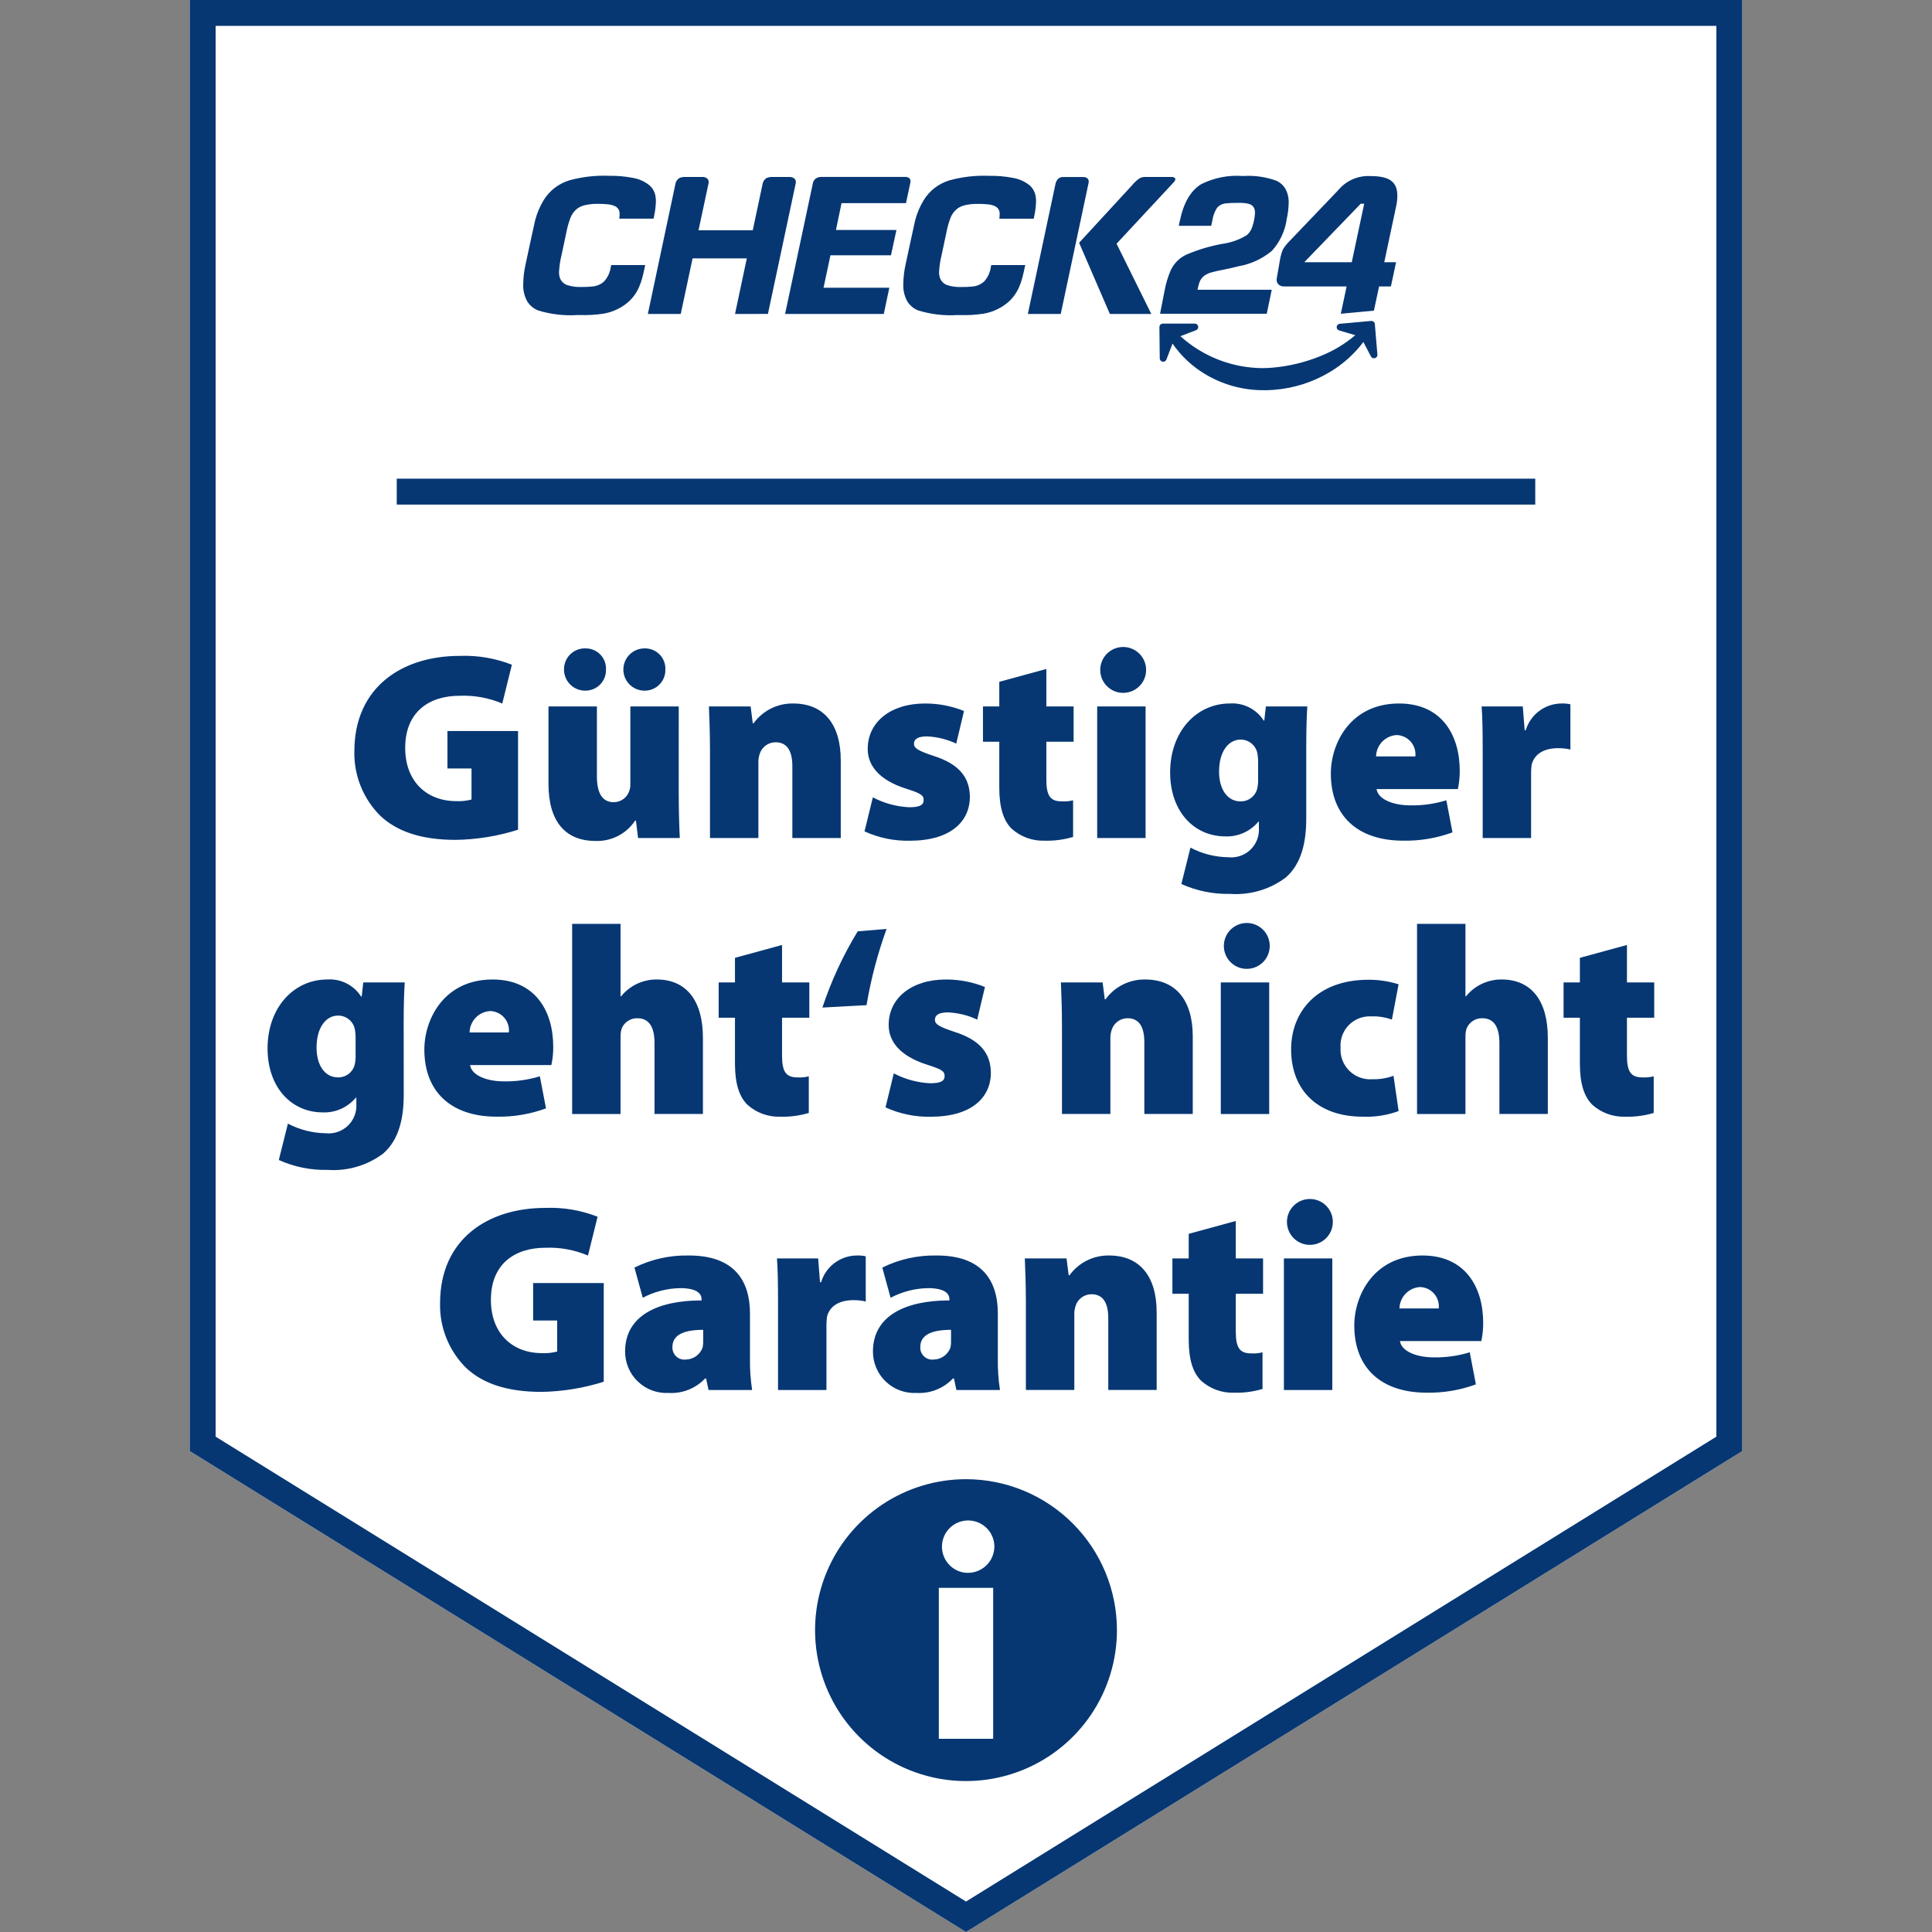
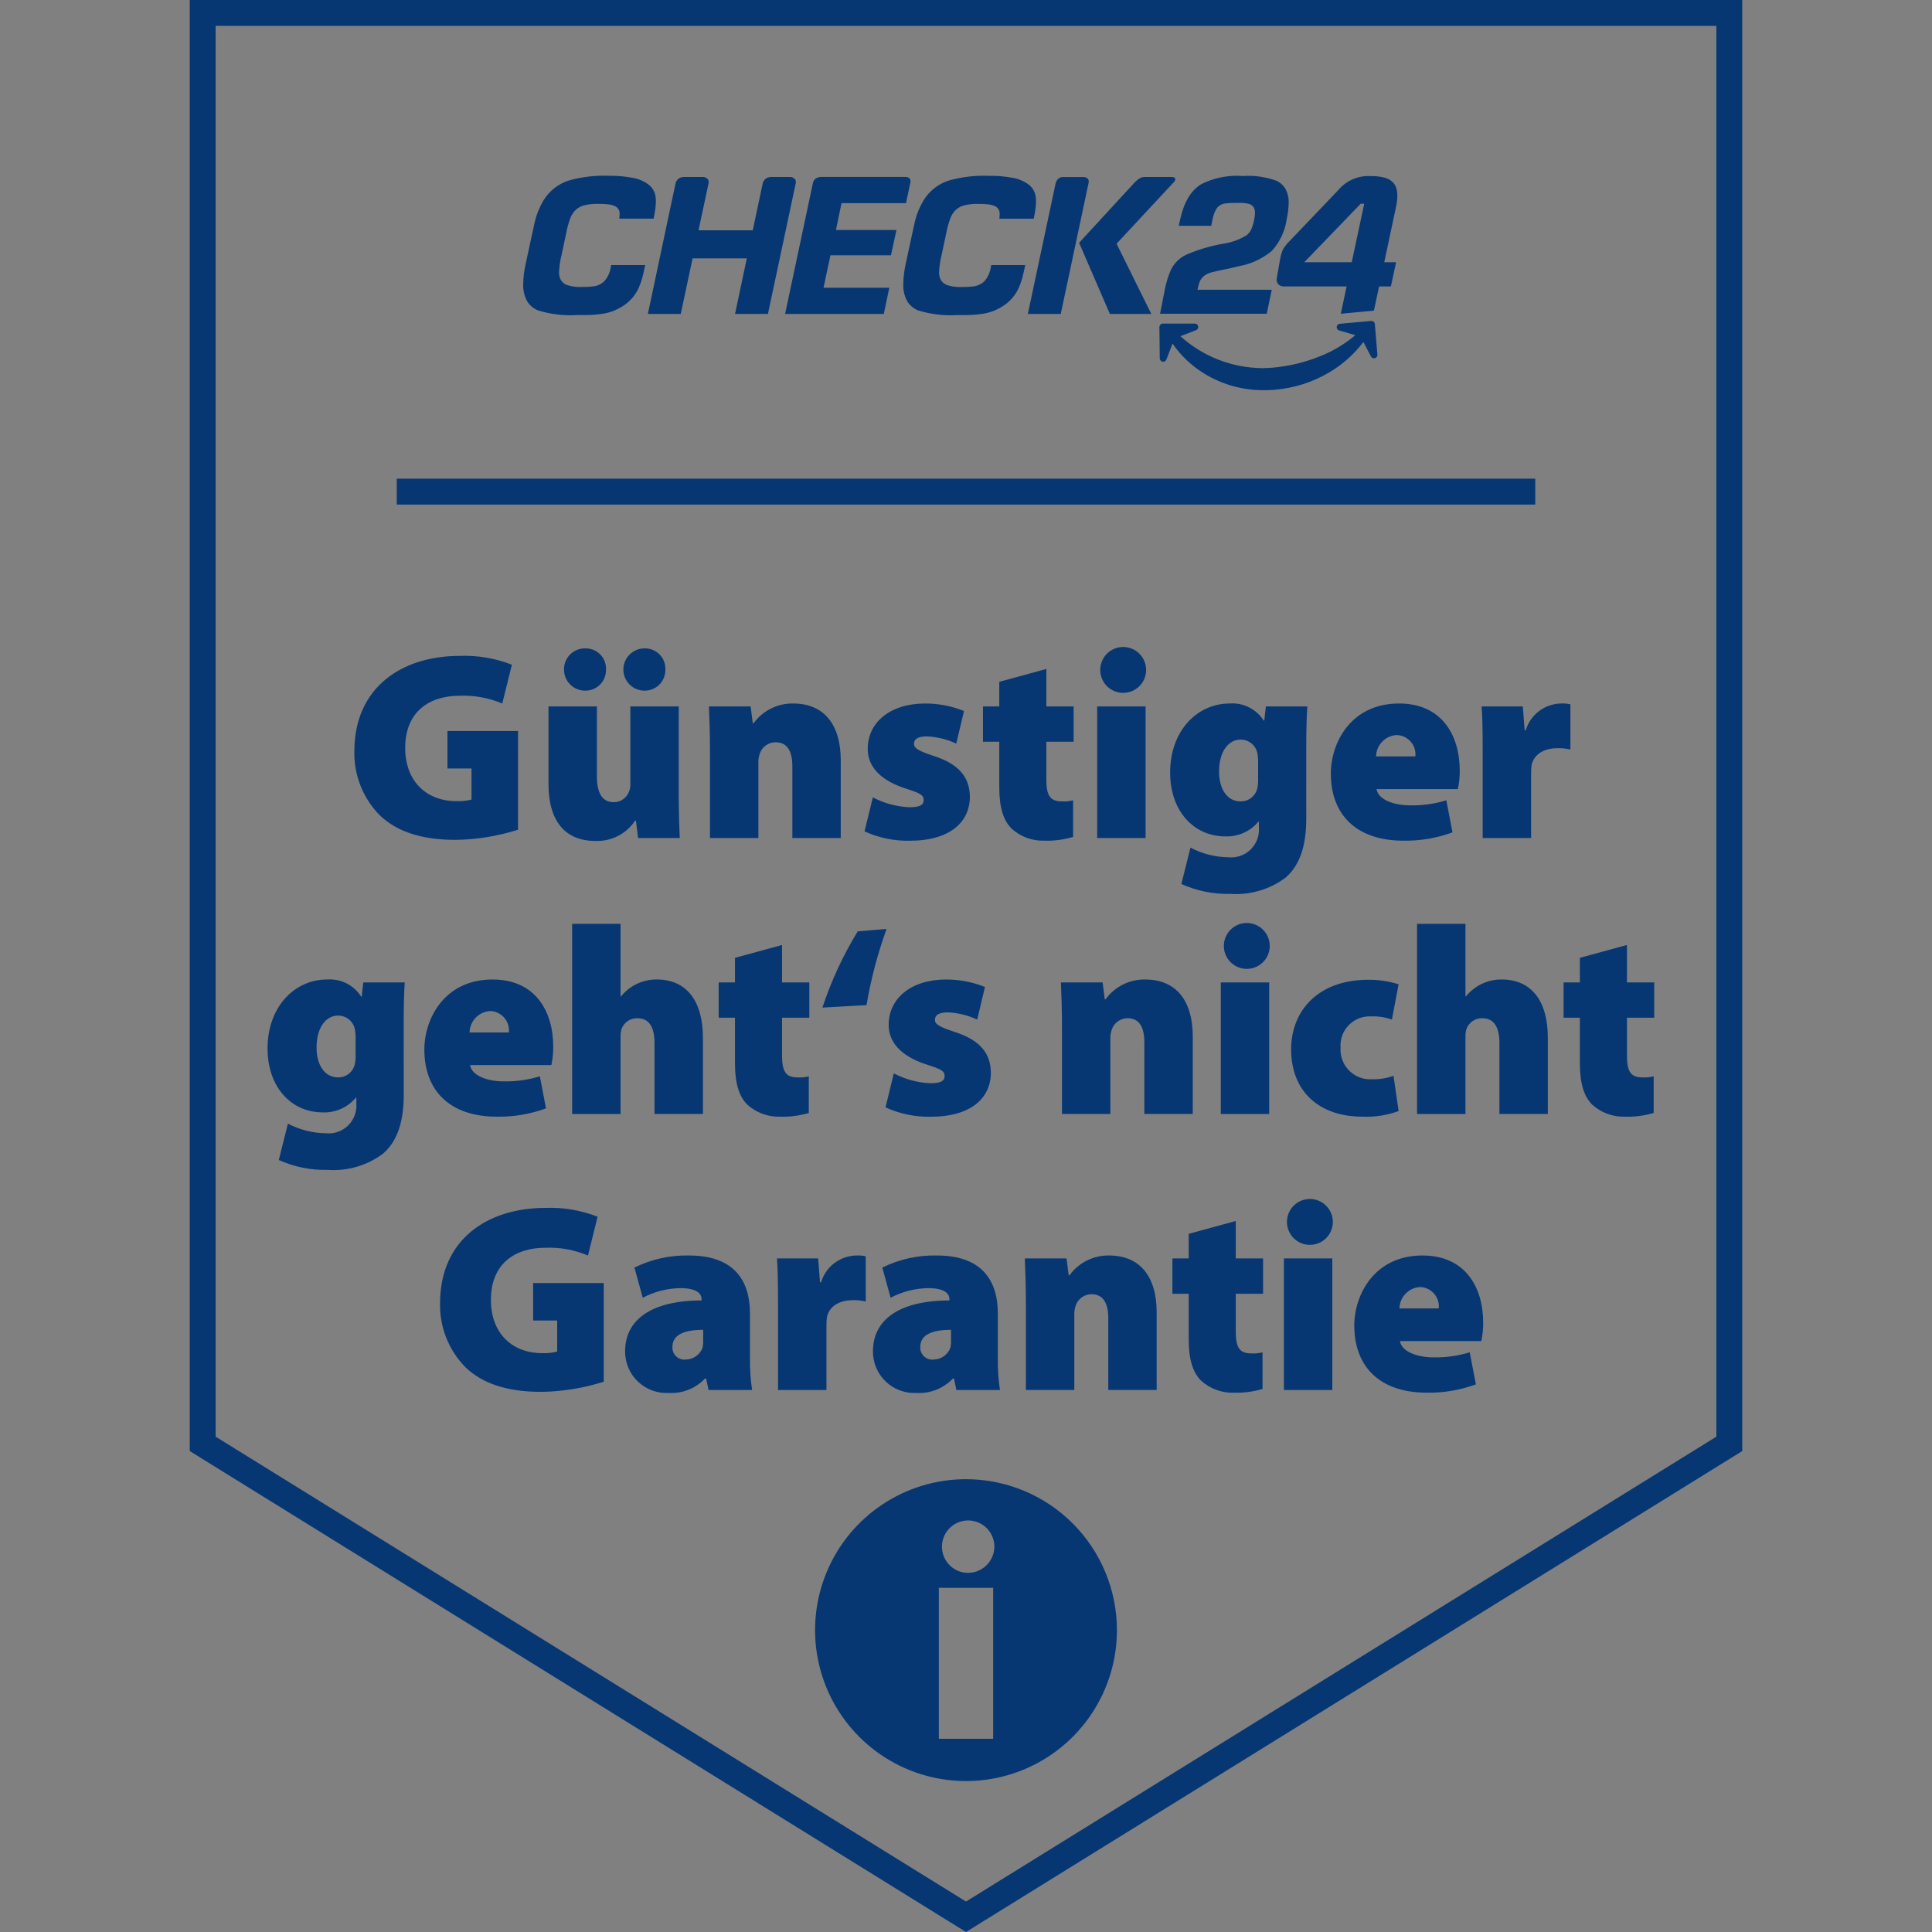
<svg xmlns="http://www.w3.org/2000/svg" width="224" height="224" viewBox="0 0 224 224" fill="none">
  <rect x="0" y="0" width="224" height="224" fill="#808080" stroke="none" />
  <g clip-path="url(#clip0_1_32)">
-     <path d="M202 0H22V168.239L112 224L202 168.239V0Z" fill="white" />
    <path d="M199 3V166.569L112 220.469L25 166.569V3H199ZM202 0H22V168.239L112 224L202 168.239V0Z" fill="#063773" />
    <path d="M66.938 36.528H66.932C65.406 36.624 63.876 36.445 62.414 36C61.884 35.798 61.435 35.429 61.133 34.949C60.79 34.327 60.627 33.622 60.663 32.913C60.676 32.147 60.769 31.384 60.939 30.637C60.981 30.437 61.962 25.855 62.028 25.612C62.24 24.767 62.577 23.958 63.028 23.212C63.711 22.101 64.779 21.28 66.028 20.905C67.518 20.496 69.063 20.32 70.607 20.383H70.624C71.534 20.368 72.444 20.446 73.338 20.616C74.073 20.733 74.763 21.044 75.338 21.516C75.663 21.811 75.887 22.201 75.978 22.63C76.026 22.869 76.049 23.112 76.047 23.356C76.028 23.948 75.953 24.537 75.823 25.115L75.781 25.333V25.353H71.805V25.325L71.822 25.151C71.822 25.151 71.84 24.987 71.84 24.751C71.84 24.581 71.794 24.415 71.707 24.269C71.62 24.123 71.495 24.004 71.346 23.923C71.057 23.785 70.745 23.704 70.426 23.684C70.063 23.647 69.699 23.632 69.334 23.637C68.799 23.622 68.265 23.678 67.745 23.804C67.441 23.881 67.156 24.017 66.905 24.204C66.548 24.492 66.276 24.872 66.121 25.304C65.92 25.846 65.766 26.404 65.66 26.973L65.115 29.538C64.951 30.19 64.85 30.857 64.815 31.529C64.807 31.794 64.852 32.057 64.948 32.304C65.027 32.484 65.144 32.645 65.291 32.776C65.437 32.907 65.61 33.006 65.798 33.065C66.318 33.226 66.861 33.296 67.405 33.272C67.817 33.279 68.229 33.262 68.639 33.22C69.159 33.189 69.653 32.982 70.039 32.633C70.454 32.175 70.723 31.604 70.81 30.992L70.866 30.73H74.8V30.756C74.7 31.251 74.588 31.744 74.463 32.233C74.359 32.617 74.225 32.993 74.063 33.357C73.698 34.169 73.118 34.867 72.386 35.374C71.65 35.891 70.805 36.233 69.917 36.374C69.064 36.5 68.202 36.551 67.34 36.528H66.938ZM111.002 36.528H111C109.473 36.625 107.941 36.446 106.478 36C105.95 35.798 105.502 35.43 105.2 34.952C104.857 34.33 104.695 33.625 104.73 32.916C104.741 32.15 104.832 31.387 105 30.64C105.042 30.44 106.023 25.858 106.089 25.615C106.301 24.77 106.638 23.961 107.089 23.215C107.772 22.104 108.84 21.283 110.089 20.908C111.579 20.498 113.123 20.322 114.667 20.386H114.7C115.61 20.371 116.52 20.449 117.414 20.619C118.149 20.736 118.839 21.047 119.414 21.519C119.739 21.814 119.963 22.203 120.054 22.633C120.102 22.872 120.125 23.115 120.123 23.359C120.104 23.951 120.029 24.54 119.899 25.118L119.857 25.336V25.356H115.869V25.328L115.887 25.154C115.887 25.154 115.904 24.99 115.904 24.754C115.904 24.584 115.858 24.418 115.771 24.272C115.684 24.126 115.559 24.007 115.41 23.926C115.121 23.788 114.809 23.707 114.49 23.687C114.127 23.65 113.763 23.635 113.398 23.64C112.863 23.625 112.329 23.681 111.809 23.807C111.505 23.884 111.22 24.02 110.969 24.207C110.612 24.495 110.341 24.876 110.185 25.307C109.984 25.849 109.83 26.408 109.724 26.976L109.178 29.542C109.014 30.194 108.913 30.861 108.878 31.533C108.87 31.798 108.915 32.061 109.012 32.308C109.091 32.488 109.208 32.649 109.354 32.78C109.501 32.911 109.673 33.01 109.861 33.069C110.381 33.23 110.924 33.3 111.468 33.276C111.88 33.283 112.292 33.266 112.702 33.224C113.222 33.192 113.715 32.985 114.102 32.637C114.517 32.179 114.785 31.607 114.872 30.995L114.928 30.734H118.861V30.761C118.761 31.256 118.649 31.748 118.524 32.237C118.421 32.621 118.287 32.997 118.124 33.36C117.76 34.173 117.18 34.871 116.447 35.378C115.71 35.894 114.866 36.236 113.978 36.378C113.125 36.504 112.263 36.555 111.401 36.532H111L111.002 36.528ZM102.468 36.4H91.026L91.032 36.369L94.232 21.313C94.262 21.079 94.379 20.865 94.559 20.713C94.769 20.568 95.022 20.498 95.277 20.513H104.931C105.117 20.496 105.302 20.554 105.445 20.673C105.528 20.767 105.571 20.889 105.565 21.014V21.026C105.564 21.086 105.557 21.146 105.543 21.204L105.043 23.554H97.569L96.921 26.667H103.936L103.3 29.6H96.283L95.483 33.358H103.11L102.468 36.4ZM122.985 36.4H119.17L119.177 36.369L122.366 21.369C122.408 21.104 122.54 20.861 122.741 20.683C122.902 20.569 123.097 20.513 123.294 20.522H125.552C125.747 20.507 125.94 20.567 126.091 20.691C126.138 20.739 126.174 20.796 126.198 20.859C126.222 20.921 126.233 20.988 126.23 21.055C126.23 21.102 126.225 21.149 126.216 21.196L122.985 36.4ZM133.485 36.4H128.68L128.673 36.384L125.113 28.148L125.125 28.136L131.281 21.451C131.514 21.167 131.783 20.915 132.081 20.7C132.294 20.569 132.543 20.505 132.793 20.519H135.893C135.996 20.515 136.097 20.546 136.18 20.608C136.206 20.629 136.228 20.655 136.245 20.684C136.255 20.704 136.261 20.726 136.264 20.749H136.27V20.799C136.249 20.919 136.19 21.029 136.102 21.113L129.457 28.257L133.485 36.4ZM85.251 36.4H85.22L85.226 36.369L86.586 29.956H80.3L78.927 36.4H75.113L75.12 36.369C75.249 35.76 78.28 21.457 78.299 21.377C78.316 21.231 78.365 21.091 78.443 20.966C78.521 20.842 78.625 20.736 78.748 20.656C78.97 20.549 79.215 20.502 79.461 20.518H81.524C81.672 20.526 81.816 20.575 81.938 20.66C82.005 20.706 82.062 20.766 82.103 20.836C82.147 20.916 82.169 21.006 82.168 21.098C82.167 21.145 82.163 21.191 82.155 21.237C82.139 21.329 81.091 26.216 80.988 26.699H87.277L88.407 21.377C88.424 21.231 88.473 21.091 88.551 20.967C88.628 20.842 88.732 20.736 88.855 20.656C89.077 20.549 89.322 20.501 89.568 20.518H91.631C91.779 20.526 91.923 20.575 92.045 20.659C92.112 20.705 92.169 20.765 92.21 20.835C92.254 20.915 92.277 21.006 92.275 21.097C92.274 21.144 92.27 21.19 92.262 21.236C92.246 21.336 89.17 35.764 89.04 36.378L89.035 36.398L85.251 36.4ZM144.736 23.623C144.872 23.649 145.001 23.704 145.113 23.785C145.226 23.865 145.32 23.97 145.388 24.09C145.473 24.27 145.514 24.467 145.506 24.666C145.501 24.942 145.467 25.217 145.406 25.486C145.341 25.846 145.237 26.199 145.098 26.538C144.972 26.83 144.775 27.087 144.525 27.283C143.675 27.799 142.728 28.134 141.743 28.268C140.315 28.524 138.921 28.94 137.586 29.507C136.748 29.883 136.08 30.557 135.71 31.398C135.406 32.116 135.181 32.865 135.039 33.632L134.5 36.375H146.872L147.449 33.596H138.84C138.899 33.287 138.98 32.982 139.083 32.684C139.203 32.395 139.397 32.142 139.647 31.953C139.915 31.771 140.215 31.638 140.53 31.562C141.237 31.362 142.212 31.233 143.648 30.862C145.049 30.61 146.36 30 147.456 29.092C148.404 28.053 149.01 26.748 149.193 25.353C149.325 24.762 149.398 24.159 149.411 23.553C149.436 22.974 149.305 22.399 149.032 21.887C148.784 21.474 148.414 21.147 147.974 20.95C146.737 20.502 145.421 20.317 144.109 20.406C142.444 20.277 140.775 20.603 139.28 21.348C138.09 22.077 137.261 23.406 136.8 25.568L136.67 26.179H140.432L140.575 25.503C140.65 25.004 140.83 24.527 141.103 24.103C141.237 23.946 141.403 23.818 141.589 23.727C141.775 23.636 141.977 23.585 142.184 23.576C142.583 23.534 142.983 23.517 143.384 23.525H143.606C143.985 23.512 144.365 23.543 144.737 23.619L144.736 23.623ZM155.113 22.094C154.676 22.549 151.005 26.394 149.502 27.965C149.206 28.255 148.949 28.581 148.737 28.936C148.579 29.334 148.464 29.748 148.394 30.171C148.234 31.058 148.114 31.871 148.04 32.199C148.022 32.277 148.013 32.356 148.012 32.436C148.01 32.548 148.033 32.658 148.079 32.76C148.126 32.861 148.195 32.951 148.281 33.022C148.439 33.149 148.637 33.215 148.84 33.21H156.128L155.457 36.378L159.294 36.016L159.894 33.21H161.264L161.864 30.405H160.493C160.493 30.405 161.861 24.005 161.905 23.764C162.376 21.172 161.305 20.414 158.878 20.414C158.163 20.377 157.45 20.51 156.797 20.802C156.144 21.094 155.569 21.537 155.12 22.094H155.113ZM156.724 30.406H151.218L157.769 23.618H158.169L156.724 30.406ZM146.524 45.24C144.098 45.255 141.717 44.593 139.646 43.329C138.18 42.439 136.919 41.248 135.946 39.836L135.23 41.7C135.194 41.783 135.132 41.852 135.052 41.894C134.972 41.937 134.881 41.952 134.792 41.936C134.703 41.92 134.622 41.874 134.562 41.806C134.502 41.738 134.468 41.652 134.463 41.562L134.424 37.908C134.427 37.804 134.471 37.705 134.545 37.633C134.62 37.56 134.72 37.52 134.824 37.52H138.542C138.633 37.523 138.72 37.556 138.789 37.616C138.858 37.675 138.904 37.757 138.919 37.846C138.935 37.936 138.919 38.028 138.874 38.108C138.829 38.187 138.759 38.248 138.674 38.281L136.86 38.981C139.458 41.33 142.827 42.646 146.329 42.681C146.722 42.681 147.122 42.663 147.517 42.63C149.464 42.463 151.375 41.998 153.181 41.251C154.617 40.671 155.952 39.865 157.134 38.864L155.261 38.311C155.179 38.287 155.107 38.237 155.056 38.169C155.005 38.101 154.977 38.018 154.977 37.933V37.895C154.986 37.803 155.027 37.718 155.092 37.653C155.158 37.588 155.244 37.549 155.336 37.541L158.968 37.21H159.008C159.1 37.21 159.19 37.242 159.261 37.301C159.302 37.334 159.335 37.376 159.359 37.422C159.384 37.469 159.398 37.52 159.402 37.572C159.702 41.141 159.702 41.142 159.702 41.155C159.699 41.243 159.667 41.328 159.611 41.396C159.555 41.464 159.478 41.511 159.392 41.531C159.306 41.551 159.216 41.542 159.136 41.505C159.056 41.469 158.99 41.407 158.949 41.329L158.073 39.65C157.025 41.039 155.719 42.214 154.226 43.109C152.264 44.297 150.052 45.01 147.766 45.192L147.532 45.211C147.195 45.232 146.857 45.244 146.524 45.244V45.24ZM46 55.5H178V58.5H46V55.5ZM112 171.5C108.539 171.5 105.155 172.526 102.278 174.449C99.4 176.372 97.157 179.105 95.832 182.303C94.508 185.501 94.161 189.019 94.836 192.414C95.511 195.809 97.178 198.927 99.626 201.374C102.073 203.822 105.191 205.489 108.586 206.164C111.981 206.839 115.499 206.492 118.697 205.168C121.895 203.843 124.628 201.6 126.551 198.722C128.474 195.845 129.5 192.461 129.5 189C129.498 184.359 127.654 179.909 124.373 176.627C121.091 173.346 116.641 171.502 112 171.5ZM115.15 201.6H108.85V184.1H115.15V201.6ZM112 182.35H111.965C111.378 182.295 110.82 182.07 110.359 181.702C109.897 181.335 109.553 180.842 109.367 180.283C109.181 179.723 109.162 179.122 109.312 178.552C109.462 177.981 109.774 177.467 110.212 177.072C110.649 176.676 111.191 176.416 111.773 176.323C112.356 176.231 112.952 176.309 113.49 176.55C114.029 176.79 114.485 177.182 114.805 177.677C115.124 178.173 115.293 178.75 115.29 179.34C115.284 179.758 115.193 180.17 115.022 180.551C114.851 180.932 114.603 181.274 114.295 181.556C113.987 181.838 113.624 182.054 113.23 182.19C112.835 182.327 112.417 182.381 112 182.35Z" fill="#063773" />
    <path d="M60.063 96.2C57.725 96.942 55.291 97.339 52.838 97.377C48.746 97.377 45.956 96.355 44.064 94.556C43.081 93.569 42.31 92.392 41.798 91.096C41.286 89.801 41.044 88.414 41.087 87.022C41.119 79.735 46.544 76.045 53.304 76.045C55.368 75.967 57.426 76.316 59.35 77.069L58.234 81.569C56.667 80.905 54.973 80.598 53.273 80.669C49.831 80.669 46.979 82.469 46.979 86.714C46.979 90.622 49.49 92.885 52.901 92.885C53.496 92.914 54.092 92.852 54.668 92.699V89.1H51.877V84.757H60.063V96.2ZM78.693 91.951C78.693 94.121 78.755 95.857 78.817 97.16H73.98L73.732 95.144H73.639C73.137 95.902 72.448 96.517 71.639 96.929C70.829 97.342 69.927 97.539 69.019 97.5C65.609 97.5 63.593 95.3 63.593 90.9V81.905H69.206V90C69.206 91.953 69.826 93.007 71.159 93.007C71.558 93.008 71.947 92.882 72.27 92.649C72.593 92.415 72.834 92.086 72.959 91.707C73.053 91.449 73.095 91.174 73.083 90.9V81.905H78.695L78.693 91.951ZM67.872 80.076C67.547 80.081 67.225 80.021 66.924 79.9C66.623 79.779 66.349 79.6 66.118 79.371C65.887 79.143 65.704 78.872 65.579 78.572C65.454 78.272 65.391 77.951 65.392 77.626C65.387 77.298 65.448 76.972 65.574 76.668C65.699 76.364 65.885 76.089 66.12 75.86C66.355 75.63 66.634 75.452 66.941 75.334C67.247 75.216 67.575 75.163 67.903 75.176C68.221 75.174 68.536 75.236 68.83 75.359C69.123 75.483 69.388 75.665 69.608 75.894C69.829 76.123 70 76.395 70.112 76.693C70.224 76.991 70.274 77.308 70.259 77.626C70.269 77.942 70.215 78.258 70.101 78.553C69.988 78.849 69.816 79.118 69.597 79.347C69.377 79.575 69.114 79.757 68.823 79.882C68.532 80.007 68.22 80.073 67.903 80.076H67.872ZM74.693 80.076C74.043 80.068 73.423 79.802 72.97 79.337C72.516 78.871 72.266 78.245 72.274 77.595C72.282 76.945 72.548 76.325 73.013 75.872C73.479 75.418 74.105 75.168 74.755 75.176C75.076 75.17 75.394 75.23 75.69 75.352C75.987 75.474 76.255 75.655 76.479 75.884C76.703 76.114 76.877 76.387 76.991 76.686C77.106 76.986 77.157 77.306 77.143 77.626C77.152 77.945 77.097 78.262 76.981 78.559C76.864 78.857 76.69 79.127 76.467 79.356C76.244 79.585 75.978 79.766 75.684 79.89C75.39 80.013 75.074 80.077 74.755 80.076H74.693ZM82.317 87.114C82.317 85.067 82.255 83.331 82.193 81.905H87.03L87.278 83.858H87.371C87.895 83.135 88.585 82.548 89.384 82.149C90.183 81.749 91.067 81.549 91.96 81.564C95.526 81.564 97.479 83.982 97.479 88.164V97.16H91.867V88.85C91.867 87.083 91.278 86.06 89.914 86.06C89.507 86.061 89.112 86.19 88.783 86.43C88.454 86.669 88.21 87.006 88.084 87.393C87.963 87.752 87.911 88.131 87.929 88.509V97.16H82.317V87.114ZM101.2 92.447C102.505 93.134 103.944 93.526 105.417 93.594C106.626 93.594 107.091 93.346 107.091 92.757C107.091 92.199 106.75 91.982 105.107 91.457C101.727 90.402 100.58 88.573 100.607 86.806C100.607 83.767 103.207 81.566 107.242 81.566C108.793 81.558 110.331 81.853 111.769 82.434L110.869 86.216C109.809 85.716 108.66 85.432 107.489 85.379C106.528 85.379 105.97 85.627 105.97 86.248C105.97 86.748 106.47 87.054 108.264 87.648C111.272 88.609 112.419 90.19 112.45 92.361C112.45 95.275 110.187 97.477 105.474 97.477C103.668 97.514 101.877 97.143 100.234 96.391L101.2 92.447ZM121.316 77.564V81.905H124.478V86H121.316V90.37C121.316 92.17 121.716 92.912 123.083 92.912C123.531 92.942 123.982 92.9 124.417 92.788V97.036C123.341 97.356 122.221 97.503 121.099 97.47C119.695 97.517 118.328 97.017 117.285 96.075C116.355 95.144 115.859 93.656 115.859 91.331V86H113.967V81.905H115.859V79.052L121.316 77.564ZM130 80.324C129.485 80.281 128.993 80.088 128.585 79.769C128.178 79.451 127.872 79.021 127.705 78.531C127.538 78.042 127.518 77.514 127.646 77.013C127.775 76.512 128.046 76.059 128.428 75.71C128.81 75.361 129.285 75.131 129.795 75.048C130.306 74.965 130.83 75.032 131.302 75.242C131.775 75.452 132.176 75.795 132.457 76.23C132.738 76.664 132.886 77.171 132.883 77.688C132.882 78.052 132.805 78.413 132.659 78.746C132.512 79.08 132.298 79.379 132.031 79.627C131.763 79.874 131.448 80.064 131.103 80.184C130.759 80.303 130.394 80.351 130.031 80.324H130ZM127.21 97.16V81.905H132.821V97.16H127.21ZM151.449 94.927C151.449 97.594 150.922 100.136 149.062 101.749C147.218 103.128 144.941 103.799 142.644 103.64C140.69 103.688 138.751 103.296 136.969 102.493L138.024 98.276C139.382 98.99 140.89 99.373 142.424 99.392C142.892 99.44 143.365 99.385 143.809 99.231C144.254 99.076 144.659 98.826 144.996 98.498C145.333 98.17 145.594 97.772 145.761 97.332C145.927 96.891 145.995 96.42 145.959 95.951V95.268H145.9C145.436 95.824 144.851 96.267 144.19 96.562C143.529 96.858 142.81 96.999 142.086 96.974C138.366 96.974 135.668 93.997 135.668 89.563C135.668 84.757 138.768 81.563 142.583 81.563C143.357 81.509 144.131 81.665 144.824 82.014C145.517 82.363 146.103 82.893 146.52 83.547H146.583L146.768 81.904H151.574C151.512 82.865 151.45 84.167 151.45 86.585L151.449 94.927ZM145.868 88.2C145.864 87.961 145.843 87.723 145.806 87.487C145.749 87.003 145.514 86.558 145.148 86.237C144.781 85.917 144.309 85.743 143.822 85.751C142.489 85.751 141.341 87.051 141.341 89.471C141.341 91.456 142.271 92.913 143.822 92.913C144.273 92.924 144.713 92.779 145.069 92.502C145.425 92.225 145.675 91.834 145.775 91.394C145.853 91.017 145.885 90.632 145.868 90.247V88.2ZM159.6 91.486C159.786 92.695 161.553 93.377 163.538 93.377C164.945 93.399 166.347 93.2 167.692 92.788L168.405 96.508C166.579 97.178 164.645 97.504 162.7 97.47C157.336 97.47 154.3 94.524 154.3 89.687C154.3 86.153 156.6 81.564 162.207 81.564C167.137 81.564 169.246 85.191 169.246 89.377C169.25 90.086 169.176 90.793 169.028 91.486H159.6ZM164.1 87.703C164.133 87.395 164.102 87.084 164.009 86.788C163.915 86.493 163.762 86.221 163.558 85.987C163.354 85.754 163.104 85.566 162.824 85.434C162.544 85.303 162.24 85.23 161.93 85.222C161.293 85.26 160.694 85.536 160.252 85.996C159.809 86.456 159.556 87.065 159.543 87.703H164.1ZM171.906 87.052C171.906 84.633 171.875 83.176 171.782 81.905H176.556L176.773 84.665H176.897C177.161 83.786 177.696 83.013 178.425 82.456C179.155 81.9 180.042 81.588 180.959 81.565C181.334 81.546 181.71 81.577 182.076 81.658V86.9C181.608 86.792 181.129 86.74 180.649 86.745C179.006 86.745 177.89 87.427 177.58 88.667C177.539 88.986 177.519 89.307 177.518 89.628V97.16H171.906V87.052ZM46.81 126.927C46.81 129.594 46.283 132.136 44.422 133.749C42.577 135.129 40.298 135.8 38 135.64C36.047 135.688 34.107 135.296 32.326 134.493L33.38 130.276C34.738 130.99 36.246 131.372 37.78 131.392C38.248 131.44 38.721 131.385 39.165 131.231C39.61 131.076 40.015 130.826 40.352 130.498C40.689 130.17 40.95 129.771 41.116 129.331C41.283 128.891 41.35 128.42 41.315 127.951V127.268H41.252C40.788 127.824 40.204 128.267 39.543 128.562C38.882 128.858 38.163 128.999 37.439 128.974C33.718 128.974 31.021 125.997 31.021 121.563C31.021 116.757 34.121 113.563 37.935 113.563C38.709 113.509 39.483 113.665 40.176 114.014C40.869 114.363 41.455 114.893 41.872 115.547H41.935L42.12 113.904H46.927C46.865 114.865 46.803 116.167 46.803 118.585L46.81 126.927ZM41.229 120.2C41.225 119.961 41.204 119.723 41.167 119.487C41.11 119.003 40.875 118.558 40.508 118.237C40.142 117.917 39.669 117.743 39.182 117.751C37.849 117.751 36.702 119.051 36.702 121.471C36.702 123.456 37.632 124.913 39.182 124.913C39.633 124.924 40.074 124.779 40.43 124.502C40.786 124.225 41.035 123.834 41.135 123.394C41.214 123.017 41.246 122.632 41.229 122.247V120.2ZM54.5 123.486C54.686 124.695 56.453 125.377 58.437 125.377C59.844 125.399 61.246 125.2 62.592 124.788L63.305 128.508C61.479 129.178 59.545 129.504 57.6 129.47C52.236 129.47 49.2 126.524 49.2 121.687C49.2 118.153 51.494 113.564 57.106 113.564C62.036 113.564 64.144 117.191 64.144 121.377C64.147 122.086 64.075 122.793 63.927 123.486H54.5ZM59 119.703C59.033 119.395 59.002 119.084 58.908 118.788C58.815 118.493 58.661 118.221 58.457 117.987C58.254 117.754 58.004 117.566 57.723 117.434C57.443 117.303 57.139 117.23 56.829 117.222C56.192 117.26 55.593 117.536 55.151 117.996C54.709 118.456 54.455 119.065 54.442 119.703H59ZM66.336 107.115H71.948V115.515H72.01C72.507 114.901 73.136 114.407 73.85 114.069C74.564 113.731 75.344 113.558 76.134 113.562C79.576 113.562 81.498 116.011 81.498 120.321V129.158H75.886V120.941C75.886 119.141 75.297 118.058 73.902 118.058C73.509 118.046 73.123 118.155 72.795 118.372C72.467 118.588 72.215 118.901 72.072 119.267C71.985 119.559 71.943 119.862 71.948 120.167V129.159H66.336V107.115ZM90.672 109.564V113.905H93.835V118H90.672V122.372C90.672 124.172 91.072 124.914 92.44 124.914C92.888 124.944 93.338 124.902 93.773 124.79V129.038C92.698 129.358 91.578 129.505 90.456 129.472C89.051 129.518 87.684 129.016 86.642 128.072C85.711 127.141 85.215 125.653 85.215 123.328V118H83.324V113.907H85.215V111.054L90.672 109.564ZM95.352 116.819C96.374 113.727 97.748 110.762 99.445 107.983L102.793 107.704C101.752 110.573 100.973 113.531 100.468 116.541L95.352 116.819ZM103.629 124.447C104.934 125.134 106.373 125.525 107.846 125.594C109.055 125.594 109.521 125.346 109.521 124.757C109.521 124.199 109.179 123.982 107.536 123.457C104.157 122.402 103.009 120.573 103.036 118.806C103.036 115.767 105.636 113.566 109.67 113.566C111.221 113.558 112.759 113.853 114.198 114.434L113.298 118.216C112.238 117.716 111.089 117.432 109.918 117.379C108.957 117.379 108.399 117.627 108.399 118.248C108.399 118.748 108.899 119.054 110.699 119.648C113.707 120.609 114.854 122.19 114.884 124.361C114.884 127.275 112.621 129.477 107.908 129.477C106.102 129.514 104.311 129.143 102.668 128.391L103.629 124.447ZM123.127 119.114C123.127 117.067 123.066 115.331 123.003 113.905H127.84L128.088 115.858H128.182C128.706 115.134 129.396 114.548 130.195 114.149C130.994 113.749 131.878 113.549 132.771 113.564C136.336 113.564 138.29 115.982 138.29 120.164V129.156H132.677V120.846C132.677 119.079 132.088 118.056 130.724 118.056C130.318 118.057 129.922 118.186 129.593 118.426C129.265 118.665 129.02 119.002 128.895 119.389C128.774 119.748 128.722 120.127 128.74 120.505V129.156H123.127V119.114ZM144.333 112.324C143.818 112.281 143.326 112.088 142.918 111.77C142.511 111.451 142.205 111.021 142.038 110.531C141.871 110.042 141.851 109.514 141.979 109.013C142.108 108.512 142.379 108.059 142.761 107.71C143.143 107.361 143.618 107.131 144.128 107.048C144.639 106.965 145.163 107.032 145.635 107.242C146.108 107.452 146.509 107.795 146.79 108.23C147.071 108.664 147.219 109.171 147.216 109.688C147.215 110.052 147.138 110.413 146.992 110.746C146.845 111.08 146.631 111.38 146.363 111.627C146.096 111.874 145.78 112.064 145.436 112.184C145.092 112.304 144.726 112.351 144.363 112.324H144.333ZM141.542 129.16V113.905H147.154V129.16H141.542ZM162.159 128.819C160.821 129.311 159.398 129.532 157.973 129.47C152.888 129.47 149.695 126.493 149.695 121.656C149.695 117.315 152.702 113.595 158.655 113.595C159.842 113.588 161.023 113.766 162.155 114.122L161.38 118.214C160.605 117.934 159.784 117.808 158.961 117.842C158.483 117.819 158.005 117.897 157.559 118.072C157.113 118.248 156.71 118.516 156.376 118.859C156.041 119.202 155.784 119.612 155.62 120.062C155.457 120.513 155.391 120.992 155.427 121.47C155.394 121.962 155.467 122.455 155.641 122.916C155.815 123.377 156.086 123.795 156.436 124.142C156.786 124.49 157.207 124.757 157.669 124.927C158.132 125.098 158.626 125.166 159.117 125.129C159.951 125.153 160.783 125.017 161.566 124.729L162.159 128.819ZM164.295 107.115H169.908V115.515H169.97C170.467 114.901 171.096 114.407 171.809 114.069C172.523 113.731 173.303 113.558 174.093 113.562C177.535 113.562 179.458 116.011 179.458 120.321V129.158H173.845V120.941C173.845 119.141 173.256 118.058 171.861 118.058C171.469 118.046 171.082 118.156 170.755 118.372C170.427 118.589 170.175 118.901 170.032 119.267C169.945 119.559 169.903 119.862 169.908 120.167V129.159H164.295V107.115ZM188.632 109.564V113.905H191.794V118H188.632V122.372C188.632 124.172 189.032 124.914 190.399 124.914C190.847 124.944 191.298 124.902 191.733 124.79V129.038C190.657 129.358 189.537 129.505 188.415 129.472C187.01 129.517 185.643 129.015 184.601 128.072C183.671 127.141 183.175 125.653 183.175 123.328V118H181.284V113.907H183.175V111.054L188.632 109.564ZM70 160.2C67.662 160.942 65.228 161.339 62.776 161.377C58.683 161.377 55.892 160.355 54.001 158.556C53.018 157.569 52.247 156.392 51.735 155.096C51.223 153.801 50.981 152.414 51.024 151.022C51.055 143.735 56.481 140.045 63.241 140.045C65.305 139.967 67.363 140.316 69.287 141.069L68.17 145.569C66.604 144.905 64.91 144.598 63.21 144.669C59.768 144.669 56.916 146.469 56.916 150.714C56.916 154.622 59.427 156.885 62.837 156.885C63.431 156.914 64.025 156.852 64.6 156.7V153.1H61.812V148.759H70V160.2ZM86.954 157.439C86.933 158.684 87.015 159.929 87.202 161.16H82.148L81.869 159.827H81.745C81.207 160.397 80.55 160.842 79.822 161.131C79.094 161.42 78.31 161.546 77.528 161.5C76.876 161.535 76.224 161.437 75.611 161.212C74.998 160.986 74.438 160.637 73.965 160.187C73.492 159.738 73.115 159.196 72.859 158.595C72.603 157.995 72.472 157.348 72.474 156.695C72.474 152.602 76.164 150.773 81.342 150.773V150.649C81.342 150.029 80.876 149.349 78.831 149.349C77.327 149.382 75.852 149.764 74.521 150.465L73.559 146.965C75.523 145.994 77.694 145.514 79.884 145.565C85.125 145.565 86.954 148.479 86.954 152.293V157.439ZM81.528 154.183C79.228 154.183 77.962 154.803 77.962 156.167C77.95 156.372 77.984 156.578 78.061 156.769C78.138 156.96 78.256 157.131 78.407 157.27C78.558 157.41 78.739 157.514 78.935 157.575C79.132 157.637 79.339 157.654 79.543 157.625C79.968 157.615 80.379 157.475 80.723 157.225C81.067 156.975 81.326 156.626 81.466 156.225C81.519 155.959 81.54 155.689 81.528 155.418V154.183ZM90.206 151.052C90.206 148.633 90.175 147.176 90.082 145.905H94.857L95.074 148.665H95.2C95.463 147.786 95.998 147.013 96.728 146.456C97.457 145.899 98.344 145.588 99.261 145.565C99.635 145.546 100.011 145.577 100.377 145.658V150.898C99.91 150.79 99.431 150.738 98.952 150.743C97.308 150.743 96.192 151.425 95.882 152.665C95.842 152.984 95.821 153.305 95.82 153.626V161.161H90.206V151.052ZM115.691 157.439C115.669 158.684 115.752 159.929 115.939 161.16H110.885L110.606 159.827H110.482C109.944 160.397 109.287 160.842 108.559 161.131C107.83 161.42 107.047 161.546 106.265 161.5C105.613 161.535 104.961 161.437 104.348 161.212C103.735 160.986 103.175 160.637 102.702 160.187C102.229 159.738 101.852 159.196 101.596 158.595C101.339 157.995 101.209 157.348 101.211 156.695C101.211 152.602 104.901 150.773 110.079 150.773V150.649C110.079 150.029 109.614 149.349 107.567 149.349C106.063 149.382 104.588 149.764 103.257 150.465L102.296 146.965C104.261 145.994 106.431 145.514 108.622 145.565C113.861 145.565 115.691 148.479 115.691 152.293V157.439ZM110.265 154.183C107.965 154.183 106.699 154.803 106.699 156.167C106.687 156.372 106.72 156.578 106.797 156.769C106.874 156.96 106.993 157.131 107.144 157.271C107.295 157.41 107.476 157.514 107.672 157.576C107.869 157.637 108.076 157.654 108.28 157.625C108.705 157.615 109.116 157.475 109.46 157.225C109.803 156.975 110.063 156.626 110.203 156.225C110.256 155.959 110.276 155.689 110.265 155.418V154.183ZM118.943 151.114C118.943 149.067 118.88 147.331 118.819 145.905H123.656L123.904 147.858H124C124.524 147.135 125.214 146.548 126.013 146.149C126.812 145.75 127.695 145.549 128.588 145.564C132.154 145.564 134.107 147.982 134.107 152.164V161.156H128.496V152.846C128.496 151.079 127.906 150.056 126.542 150.056C126.135 150.057 125.74 150.186 125.411 150.426C125.082 150.665 124.838 151.002 124.712 151.389C124.592 151.748 124.539 152.127 124.558 152.505V161.156H118.943V151.114ZM143.279 141.564V145.905H146.442V150H143.279V154.372C143.279 156.172 143.679 156.914 145.046 156.914C145.494 156.944 145.944 156.902 146.379 156.79V161.038C145.303 161.358 144.184 161.505 143.062 161.472C141.657 161.518 140.29 161.016 139.249 160.072C138.318 159.141 137.822 157.653 137.822 155.328V150H135.931V145.907H137.822V143.054L143.279 141.564ZM151.648 144.324C151.133 144.28 150.641 144.088 150.234 143.769C149.826 143.451 149.521 143.02 149.354 142.531C149.187 142.041 149.167 141.513 149.295 141.013C149.424 140.512 149.696 140.059 150.077 139.71C150.459 139.361 150.934 139.131 151.445 139.048C151.955 138.965 152.479 139.032 152.952 139.242C153.424 139.452 153.825 139.795 154.106 140.23C154.387 140.664 154.535 141.171 154.532 141.688C154.531 142.052 154.454 142.413 154.308 142.746C154.161 143.08 153.947 143.38 153.679 143.627C153.412 143.874 153.096 144.064 152.752 144.184C152.408 144.304 152.042 144.351 151.679 144.324H151.648ZM148.858 161.16V145.905H154.47V161.16H148.858ZM162.312 155.486C162.499 156.695 164.266 157.377 166.25 157.377C167.657 157.399 169.059 157.2 170.405 156.788L171.118 160.508C169.294 161.178 167.361 161.504 165.418 161.47C160.054 161.47 157.018 158.524 157.018 153.687C157.018 150.153 159.318 145.564 164.925 145.564C169.855 145.564 171.964 149.191 171.964 153.377C171.968 154.086 171.894 154.793 171.746 155.486H162.312ZM166.812 151.703C166.845 151.395 166.814 151.084 166.721 150.789C166.627 150.493 166.474 150.221 166.27 149.988C166.066 149.754 165.816 149.566 165.536 149.434C165.256 149.303 164.952 149.23 164.642 149.222C164.005 149.26 163.406 149.536 162.963 149.996C162.521 150.456 162.268 151.065 162.254 151.703H166.812Z" fill="#063773" />
  </g>
  <defs>
    <clipPath id="clip0_1_32">
      <rect width="224" height="224" fill="white" />
    </clipPath>
  </defs>
</svg>